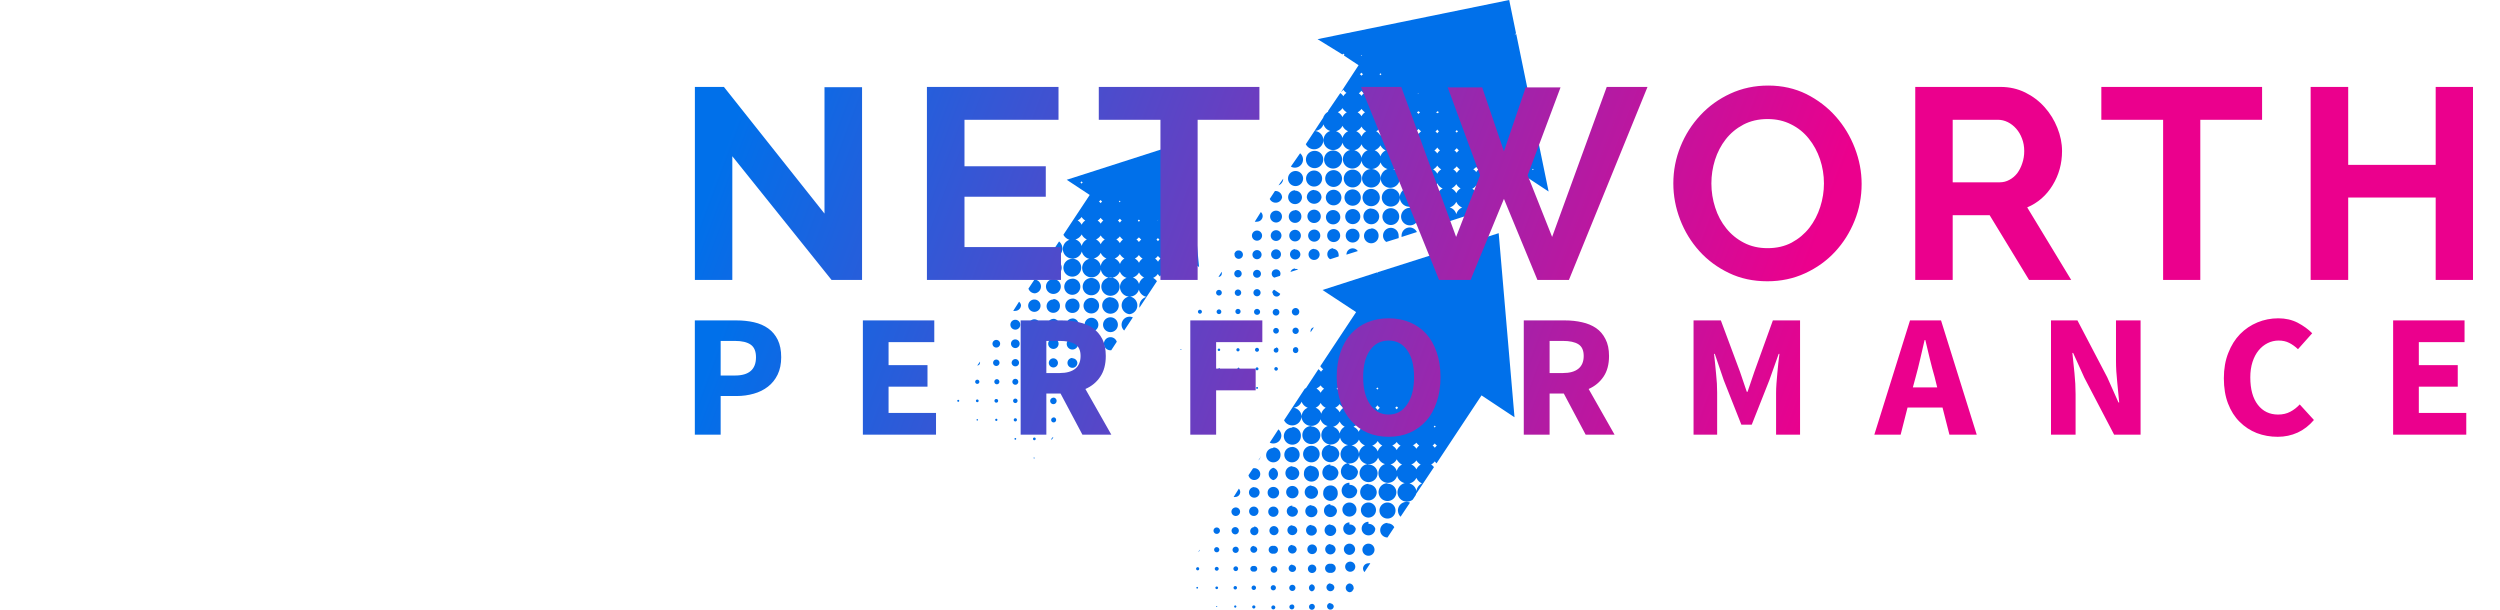
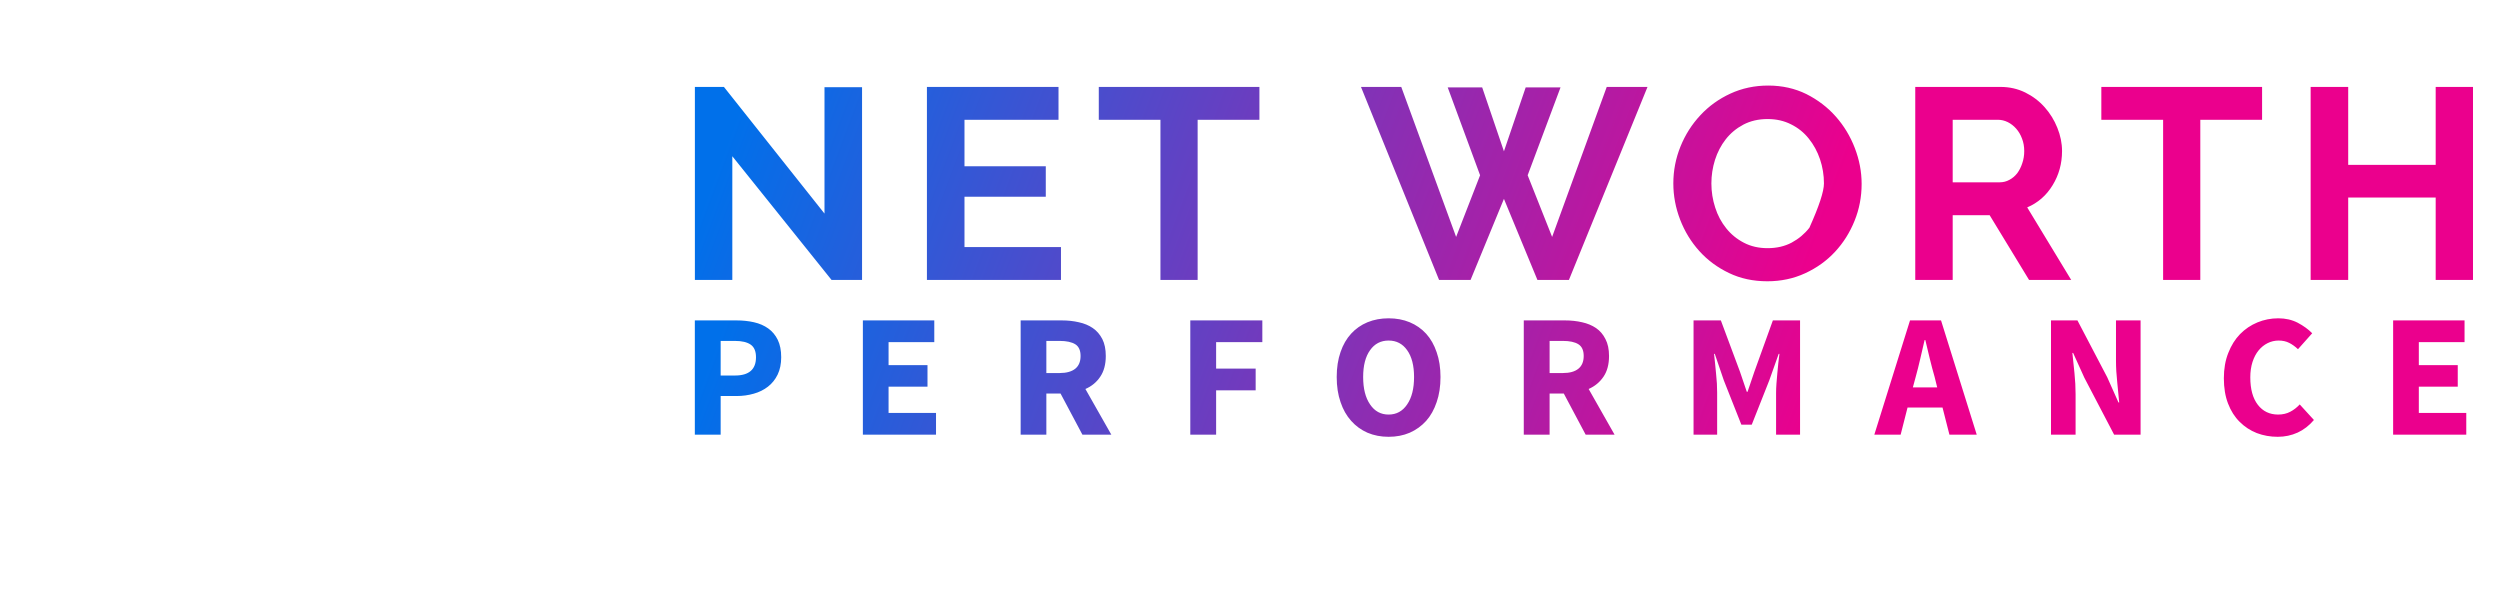
<svg xmlns="http://www.w3.org/2000/svg" data-v-1e121de1="" version="1.0" width="1230" height="300" viewBox="145 0 47.86 49.35">
  <defs>
    <linearGradient id="a" x1="0" y1="0" x2="80" y2="30" gradientUnits="userSpaceOnUse">
      <stop offset="0" stop-color="#0070ea" />
      <stop offset="1" stop-color="#eb008d" />
    </linearGradient>
  </defs>
  <g fill="url(#a)">
    <g transform="translate(68,0)">
      <svg viewBox="0 0 47.86 49.35">
        <title>资源 10</title>
        <g id="图层_2" data-name="图层 2">
          <g id="Layer_1" data-name="Layer 1" fill="#0070ea">
-             <path d="M8.38,23.2a.6.6,0,1,1-.6-.61A.6.6,0,0,1,8.38,23.2ZM7.78,21a.67.67,0,1,0,.67.67A.67.67,0,0,0,7.78,21Zm0,4.81a.48.48,0,0,0-.47.48.47.47,0,0,0,.94,0A.48.48,0,0,0,7.78,25.8ZM6.46,22.24a.63.63,0,0,0,.4-.58v0Zm1.32,2a.54.54,0,1,0,.53.54A.54.54,0,0,0,7.78,24.2ZM6.24,22.64h0l-.48.72a.56.56,0,0,0,.53.38.56.56,0,0,0,0-1.11Zm0,4.79a.4.4,0,0,0-.39.39.39.39,0,0,0,.39.38.38.38,0,0,0,.38-.38A.39.39,0,0,0,6.24,27.43Zm0,3.2a.27.27,0,1,0,.27.27A.27.27,0,0,0,6.24,30.63Zm0-1.6a.33.33,0,1,0,.33.33A.33.33,0,0,0,6.24,29Zm0-3.19a.44.44,0,1,0,.44.44A.44.44,0,0,0,6.24,25.84ZM7.78,27.4a.42.42,0,1,0,.42.42A.42.42,0,0,0,7.78,27.4Zm5.52-1.12a.63.63,0,0,0,.21.47l.7-1.06a.6.6,0,0,0-.27-.06A.65.65,0,0,0,13.3,26.28ZM8.24,19.54l-.81,1.22a.7.7,0,0,0,.35.09.73.73,0,0,0,.73-.73A.76.76,0,0,0,8.24,19.54Zm11.33,2.07-1.86-1.23-1.3,2a.91.91,0,0,1-.18-.21.85.85,0,0,1-.38.32.91.91,0,0,1,.31.27l-1.42,2.15a.61.61,0,0,1,0-.14.76.76,0,0,1,.58-.74.81.81,0,0,1-.62-.59.78.78,0,0,1-1.53-.21.79.79,0,0,1,.54-.74.84.84,0,0,1-.55-.52.82.82,0,0,1-.75.52.8.8,0,0,1-.79-.69.76.76,0,1,1-.93-.85.81.81,0,0,1-.61-.6.78.78,0,1,1-1-.94A.85.85,0,0,1,8.59,19l2.13-3.22L8.86,14.55l4.3-1.38h0l5.44-1.75Zm-9.42-6.84-.09-.09-.09.09.09.09Zm-.41,3.07a.86.86,0,0,1,.33.35.74.74,0,0,1,.29-.34,1,1,0,0,1-.3-.29A.79.79,0,0,1,9.74,17.84Zm.75,1.54a.88.88,0,0,1-.42-.41.84.84,0,0,1-.51.41.77.77,0,0,1,.51.53A.83.83,0,0,1,10.49,19.38Zm1.08-4.61,0,0,.05-.06,0,0Zm-.1,1.54a.8.8,0,0,1,.13.13l.12-.13-.12-.12Zm-.11,1.54a.85.85,0,0,1,.25.25.85.85,0,0,1,.21-.25,1.52,1.52,0,0,1-.22-.22A.85.85,0,0,1,11.36,17.85Zm-.13,1.53a.85.85,0,0,1,.38.39.9.9,0,0,1,.33-.39.87.87,0,0,1-.33-.33A.87.87,0,0,1,11.23,19.38Zm.85,1.54a.85.85,0,0,1-.47-.46.85.85,0,0,1-.57.46.76.76,0,0,1,.57.62A.8.8,0,0,1,12.08,20.92Zm1.07-6.18h0l0,0Zm-.07,1.57.06.06.07-.08-.06-.05A.23.23,0,0,1,13.08,16.31ZM13,17.85a.87.87,0,0,1,.16.17.83.83,0,0,1,.15-.17l-.15-.15A1.14,1.14,0,0,1,13,17.85Zm-.12,1.53a.89.89,0,0,1,.28.3.89.89,0,0,1,.25-.29,1.24,1.24,0,0,1-.25-.26A.83.83,0,0,1,12.86,19.38Zm.66,1.55a1,1,0,0,1-.38-.37.83.83,0,0,1-.42.36.82.82,0,0,1,.43.45A.81.81,0,0,1,13.52,20.93Zm1.16-4.64h0l0,0h0Zm-.09,1.56.09.1.09-.1-.09-.08Zm-.1,1.54a.73.73,0,0,1,.19.2,1.21,1.21,0,0,1,.19-.2l-.19-.18A1.09,1.09,0,0,1,14.49,19.39Zm-.13,1.54a.83.83,0,0,1,.33.34.74.74,0,0,1,.29-.34,1,1,0,0,1-.3-.29A.89.89,0,0,1,14.36,20.93Zm.75,1.53a.88.88,0,0,1-.42-.41.84.84,0,0,1-.5.41.78.78,0,0,1,.5.53A.83.83,0,0,1,15.11,22.46Zm2.66-4.64h0v0Zm-1.52-1.55Zm-.05,1.58,0,0,.05-.06s0,0,0,0S16.21,17.83,16.2,17.85Zm-.1,1.54a.74.74,0,0,1,.12.13l.12-.13-.12-.12Zm.35,1.54a1,1,0,0,1-.23-.22.8.8,0,0,1-.23.22,1,1,0,0,1,.24.25A.88.88,0,0,1,16.45,20.93Zm1.38-1.55,0-.05-.08.06.07.06Zm1.47,0h0l0,0h0Zm0,1.65.09-.1-.08-.08-.1.08ZM10.48,30.9a.37.37,0,0,0,.11.27l.42-.63-.15,0A.38.38,0,0,0,10.48,30.9ZM7.78,29a.37.37,0,1,0,.37.37A.38.38,0,0,0,7.78,29Zm0,1.6a.31.31,0,1,0,.31.31A.31.31,0,0,0,7.78,30.59Zm0,1.59a.26.26,0,1,0,.26.26A.26.26,0,0,0,7.78,32.18Zm0,1.6A.2.2,0,1,0,8,34,.2.2,0,0,0,7.78,33.78Zm-.15,1.74a.18.18,0,0,0,0,.09l.15-.23h0A.15.15,0,0,0,7.63,35.52Zm1.69-8.16a.46.46,0,1,0,.46.46A.47.47,0,0,0,9.32,27.36Zm0-1.59a.51.51,0,1,0,.51.51A.51.51,0,0,0,9.32,25.77Zm0,3.19a.4.4,0,1,0,.4.4A.4.4,0,0,0,9.32,29Zm0-6.41a.65.65,0,1,0,.64.65A.64.64,0,0,0,9.32,22.55Zm0-1.61a.72.72,0,1,0,.71.72A.71.71,0,0,0,9.32,20.94Zm0,3.22a.58.58,0,1,0,.58.58A.58.58,0,0,0,9.32,24.16ZM6.24,33.81a.17.17,0,1,0,.17.17A.18.18,0,0,0,6.24,33.81Zm0,1.6a.11.11,0,1,0,.11.11A.11.11,0,0,0,6.24,35.41Zm0,1.6a.06.06,0,0,0-.06.05.06.06,0,0,0,.06.06.06.06,0,0,0,0-.06A0,0,0,0,0,6.24,37Zm3.08-4.86a.29.29,0,1,0,.29.29A.29.29,0,0,0,9.32,32.15Zm0-1.6a.35.35,0,1,0,.35.35A.35.35,0,0,0,9.32,30.55ZM6.24,32.22a.22.22,0,1,0,.22.22A.22.22,0,0,0,6.24,32.22Zm6.16-6.54a.6.6,0,1,0,.6.6A.6.6,0,0,0,12.4,25.68Zm0-3.22a.74.74,0,1,0,.74.74A.74.74,0,0,0,12.4,22.46Zm0,4.83a.53.53,0,0,0-.53.53.53.53,0,0,0,.53.53h.06l.45-.69A.53.53,0,0,0,12.4,27.29ZM13.94,24a.72.72,0,0,0,0,1.43.72.72,0,0,0,0-1.43Zm-1.54.05a.67.67,0,0,0-.67.67.67.67,0,0,0,1.34,0A.67.67,0,0,0,12.4,24.07ZM10.86,22.5a.7.7,0,1,0,.69.7A.69.69,0,0,0,10.86,22.5Zm0,6.42a.44.44,0,0,0-.44.44.44.44,0,0,0,.88,0A.44.44,0,0,0,10.86,28.92ZM6.24,24.24a.5.5,0,1,0,0,1,.5.5,0,0,0,0-1Zm4.62,1.48a.55.55,0,0,0-.55.56.54.54,0,0,0,.55.55.55.55,0,0,0,.56-.55A.56.56,0,0,0,10.86,25.72Zm0-1.61a.63.63,0,1,0,.62.63A.63.63,0,0,0,10.86,24.11Zm0,3.22a.49.49,0,1,0,.49.49A.49.49,0,0,0,10.86,27.33ZM4.7,29.06a.31.31,0,0,0-.3.3.3.3,0,0,0,.3.29A.29.29,0,0,0,5,29.36.3.3,0,0,0,4.7,29.06Zm0,3.2a.18.18,0,1,0,0,.36.18.18,0,0,0,0-.36ZM3.16,33.89a.09.09,0,1,0,0,.18.09.09,0,0,0,0-.18ZM4.7,27.47a.34.34,0,0,0-.35.35.35.35,0,0,0,.35.35.35.35,0,0,0,.35-.35A.35.35,0,0,0,4.7,27.47Zm0-1.59a.4.4,0,1,0,.4.4A.4.4,0,0,0,4.7,25.88Zm0,4.78a.24.24,0,1,0,.24.24A.24.24,0,0,0,4.7,30.66Zm-.17-5.5a.47.47,0,0,0,.17,0,.47.47,0,0,0,.46-.46A.45.45,0,0,0,5,24.42Zm.17,8.69a.13.13,0,1,0,.13.13A.13.13,0,0,0,4.7,33.85Zm0,1.6a.07.07,0,1,0,.07.07A.07.07,0,0,0,4.7,35.45Zm0,1.61,0,0,0,0a0,0,0,0,0,0,0A0,0,0,0,0,4.72,37.06ZM3.16,27.51a.31.31,0,1,0,.31.31A.31.31,0,0,0,3.16,27.51ZM1.62,32.33a.11.11,0,1,0,.11.11A.11.11,0,0,0,1.62,32.33Zm0,1.59a.06.06,0,1,0,0,.12.06.06,0,0,0,0-.12Zm0-3.19a.17.17,0,0,0,0,.34.17.17,0,0,0,0-.34Zm0-1.15h0a.22.22,0,0,0,.22-.22.29.29,0,0,0,0-.09ZM.08,32.36a.08.08,0,0,0,0,.16.08.08,0,0,0,0-.16Zm0,1.6s0,0,0,0,0,0,0,0a0,0,0,0,0,0,0Zm3.08-1.67a.15.15,0,1,0,.15.15A.15.15,0,0,0,3.16,32.29Zm0-1.6A.21.21,0,0,0,3,30.9a.2.2,0,0,0,.21.2.2.2,0,0,0,.2-.2A.21.21,0,0,0,3.16,30.69Zm0-1.59a.26.26,0,0,0,0,.52.26.26,0,0,0,0-.52Zm0,6.38a0,0,0,0,0,0,.08,0,0,0,0,0,0-.08A0,0,0,0,0,3.16,35.48Z" />
-             <path d="M21.37,25.23a.18.18,0,0,1-.19.19.19.19,0,0,1-.19-.19.2.2,0,0,1,.19-.19A.19.19,0,0,1,21.37,25.23Zm-.19,1.4a.14.14,0,0,0-.14.14.15.15,0,0,0,.14.15.15.15,0,0,0,.15-.15A.15.15,0,0,0,21.18,26.63Zm0,1.58a.1.1,0,0,0-.1.1.1.1,0,0,0,.2,0A.1.1,0,0,0,21.18,28.21Zm0,3.18,0,0a0,0,0,0,0,0,0s0,0,0,0S21.16,31.38,21.16,31.39Zm1.56,0s0,0,0,0a.05.05,0,0,0,0,.05,0,0,0,0,0,.05-.05A0,0,0,0,0,22.72,31.35Zm0-1.59a.09.09,0,1,0,.09.09A.09.09,0,0,0,22.72,29.76Zm0,3.17h0ZM18.1,29.85h0Zm4.62-1.67a.13.13,0,0,0,0,.26.13.13,0,0,0,0-.26ZM47.86,15.5l-2.73-1.8L45,13.61l0,0-.41-.27L43.5,15h0a.92.92,0,0,1-.25.23l.08.05-1,1.49a1,1,0,0,1-.39-.38.89.89,0,0,1-.43.38.75.75,0,0,1,.43.46l-1.53.49v0l-1.22.4a.79.79,0,0,1-.3-.61.76.76,0,0,1,.56-.74.84.84,0,0,1-.57-.56.79.79,0,0,1-1.54-.15.75.75,0,0,1-.75.67.76.76,0,0,1-.77-.76.77.77,0,0,1,.6-.75.79.79,0,0,1-.62-.61.78.78,0,0,1-.75.59.77.77,0,0,1-.78-.77.79.79,0,0,1,.56-.75.83.83,0,0,1-.57-.54.79.79,0,0,1-.72.54.75.75,0,1,1-.06,0,.78.78,0,0,1-.76-.68.76.76,0,1,1-.92-.86.79.79,0,0,1-.62-.6.78.78,0,0,1-1.54-.19.8.8,0,0,1,.55-.75.81.81,0,0,1-.55-.54.8.8,0,0,1-.73.54.75.75,0,0,1,.72.75.75.75,0,0,1-1.42.32l1.41-2.15,0,0a.42.42,0,0,1,.06-.14l.06-.1a1,1,0,0,1,.29-.25L30,9l1-1.47a1,1,0,0,1,.25.26.72.72,0,0,1,.25-.27,1.07,1.07,0,0,1-.26-.26.66.66,0,0,1-.18.19l1.42-2.17-1.19-.79.05-.06a.76.76,0,0,1-.09-.09l-.08.07L29.16,3.17,44.67,0l.55,2.68a.83.83,0,0,1-.16.21.86.86,0,0,1,.18-.14ZM31.21,2.91s0,0,0,0l-.05,0s0,0,0,0ZM30.8,9.08a.92.92,0,0,1,.38.4.78.78,0,0,1,.35-.39.88.88,0,0,1-.35-.34A1,1,0,0,1,30.8,9.08Zm.84,1.54a.83.83,0,0,1-.46-.44.81.81,0,0,1-.53.44.79.79,0,0,1,.53.55A.82.82,0,0,1,31.64,10.62Zm1.08-7.71h0v0S32.72,2.9,32.72,2.91Zm-.06,1.55.06.06.05-.06a.12.12,0,0,1-.05,0ZM32.58,6a.8.8,0,0,1,.13.13L32.84,6a.34.34,0,0,1-.12-.12A.86.86,0,0,1,32.58,6ZM32.5,7.55a.88.88,0,0,1,.22.21.8.8,0,0,1,.2-.21,1.34,1.34,0,0,1-.21-.2A1.34,1.34,0,0,1,32.5,7.55Zm-.1,1.54a.89.89,0,0,1,.32.32A.79.79,0,0,1,33,9.09a1.07,1.07,0,0,1-.28-.28A.87.87,0,0,1,32.4,9.09Zm-.11,1.53a.84.84,0,0,1,.43.44.86.86,0,0,1,.38-.44.82.82,0,0,1-.38-.38A.88.88,0,0,1,32.29,10.62Zm.93,1.54a.81.81,0,0,1-.5-.49.81.81,0,0,1-.59.49.77.77,0,0,1,.59.63A.79.79,0,0,1,33.22,12.16Zm1-7.7h0l0,0h0ZM34.17,6l.08.09L34.33,6l-.08-.07A.27.27,0,0,1,34.17,6ZM34.1,7.55a1.14,1.14,0,0,1,.15.16l.15-.16s-.1-.09-.15-.15A.71.71,0,0,1,34.1,7.55ZM34,9.09a.85.85,0,0,1,.25.25.88.88,0,0,1,.22-.25,1,1,0,0,1-.23-.23A.88.88,0,0,1,34,9.09Zm-.1,1.53a.87.87,0,0,1,.35.36.9.9,0,0,1,.31-.36.77.77,0,0,1-.31-.31A.87.87,0,0,1,33.91,10.62Zm.77,1.55a.88.88,0,0,1-.42-.41.84.84,0,0,1-.47.4.83.83,0,0,1,.47.5A.82.82,0,0,1,34.68,12.17Zm1.13-7.73Zm0,1.56,0,0,0,0,0,0Zm-.08,1.55.11.11a.52.52,0,0,1,.1-.11l-.1-.1Zm-.08,1.54a.81.81,0,0,1,.18.19A.82.82,0,0,1,36,9.09a1,1,0,0,1-.17-.18A1.07,1.07,0,0,1,35.61,9.09Zm-.09,1.53a1,1,0,0,1,.28.29.84.84,0,0,1,.25-.28,1.24,1.24,0,0,1-.26-.25A.78.78,0,0,1,35.52,10.62Zm-.11,1.55a.82.82,0,0,1,.39.39.83.83,0,0,1,.35-.39.84.84,0,0,1-.35-.35A.94.94,0,0,1,35.41,12.17Zm.85,1.54a.86.86,0,0,1-.46-.46.81.81,0,0,1-.54.45.78.78,0,0,1,.54.56A.8.8,0,0,1,36.26,13.71ZM37.34,6h0l0,0Zm-.06,1.56,0,.06.06-.07,0,0ZM37.2,9.09l.13.13a.8.8,0,0,1,.13-.13A.8.8,0,0,1,37.33,9Zm-.08,1.54a1.1,1.1,0,0,1,.22.21.8.8,0,0,1,.2-.21,1.34,1.34,0,0,1-.21-.2A1,1,0,0,1,37.12,10.63ZM37,12.17a.89.89,0,0,1,.32.32.87.87,0,0,1,.28-.32,1.07,1.07,0,0,1-.28-.28A1,1,0,0,1,37,12.17Zm-.11,1.54a.82.82,0,0,1,.43.43.86.86,0,0,1,.38-.44.82.82,0,0,1-.38-.38A1,1,0,0,1,36.91,13.71Zm.94,1.54a.85.85,0,0,1-.51-.49.8.8,0,0,1-.59.48.77.77,0,0,1,.59.66A.8.8,0,0,1,37.85,15.25Zm1-7.71h0l0,0h0Zm-.07,1.55.09.08A.27.27,0,0,1,39,9.09L38.88,9Zm-.07,1.54a1.21,1.21,0,0,1,.16.16,1.07,1.07,0,0,1,.14-.16.67.67,0,0,1-.14-.15A.75.75,0,0,1,38.72,10.63Zm-.09,1.54a.85.85,0,0,1,.25.25.88.88,0,0,1,.22-.25,1,1,0,0,1-.22-.23A.92.92,0,0,1,38.63,12.17Zm-.1,1.53a.93.93,0,0,1,.35.36.83.83,0,0,1,.32-.35,1.05,1.05,0,0,1-.32-.31A.92.92,0,0,1,38.53,13.7Zm.77,1.55a.9.9,0,0,1-.42-.42.88.88,0,0,1-.47.42.76.76,0,0,1,.47.49A.85.85,0,0,1,39.3,15.25Zm1.13-7.73Zm0,1.57,0,0,0,0,0,0S40.4,9.07,40.39,9.09Zm-.08,1.54.11.11a.52.52,0,0,1,.1-.11.47.47,0,0,1-.1-.1A.52.52,0,0,1,40.31,10.63Zm-.08,1.54a1.14,1.14,0,0,1,.19.19,1,1,0,0,1,.17-.19,1,1,0,0,1-.17-.18A1.07,1.07,0,0,1,40.23,12.17Zm-.09,1.54a.93.93,0,0,1,.28.28,1,1,0,0,1,.25-.28.85.85,0,0,1-.25-.25A1.12,1.12,0,0,1,40.14,13.71ZM40,15.25a.82.82,0,0,1,.39.39.83.83,0,0,1,.35-.39.84.84,0,0,1-.35-.35A.94.94,0,0,1,40,15.25Zm.85,1.54a.86.86,0,0,1-.46-.46.86.86,0,0,1-.54.46.75.75,0,0,1,.54.55A.8.8,0,0,1,40.88,16.79ZM42,9.07h0l0,0Zm-.06,1.56.06.06,0-.07,0,0Zm-.08,1.54a.86.86,0,0,1,.14.13.74.74,0,0,1,.12-.13A.74.74,0,0,1,42,12Zm-.08,1.54a.77.77,0,0,1,.22.22.7.7,0,0,1,.2-.22.76.76,0,0,1-.2-.2A.83.83,0,0,1,41.74,13.71Zm.5,1.54A.93.93,0,0,1,42,15a.87.87,0,0,1-.32.28.82.82,0,0,1,.32.32A.87.87,0,0,1,42.24,15.25Zm1.25-4.63v0l0,0h0Zm-.07,1.55a.6.6,0,0,1,.08.08l.07-.08-.07-.07A.27.27,0,0,0,43.42,12.17Zm.23,1.54a.71.71,0,0,1-.15-.15.75.75,0,0,1-.16.15,1.21,1.21,0,0,1,.16.16A.75.75,0,0,1,43.65,13.71Zm1.4-3.11Zm0,1.55,0,0,0,0,0,0Zm1.5,0h0l0,0Zm0,1.62s0,0,.05-.06a.12.12,0,0,0-.05-.05l-.06.05ZM19.64,28.24a.08.08,0,0,0-.08.07.08.08,0,1,0,.16,0A.08.08,0,0,0,19.64,28.24Zm0,1.58a0,0,0,0,0,0,0s0,0,0,0a0,0,0,0,0,0,0S19.66,29.82,19.64,29.82Zm1.54,0a.06.06,0,1,0,.06.06A.06.06,0,0,0,21.18,29.79Zm-1.54-3.14a.12.12,0,0,0-.12.12.12.12,0,0,0,.24,0A.12.12,0,0,0,19.64,26.65Zm13.87-8.17a.58.58,0,0,0-.59.59.59.59,0,0,0,.59.59.6.6,0,0,0,.59-.59A.59.59,0,0,0,33.51,18.48ZM24.26,31.32a.07.07,0,0,0-.07.07.07.07,0,0,0,.07.08.07.07,0,0,0,.08-.08A.07.07,0,0,0,24.26,31.32ZM25.8,21.8a.35.35,0,0,0-.35.35.34.34,0,0,0,.21.32l.45-.14a.37.37,0,0,0,.05-.18A.35.35,0,0,0,25.8,21.8Zm0-3.17a.44.44,0,0,0-.43.44.43.43,0,0,0,.43.43.44.44,0,0,0,.44-.43A.44.44,0,0,0,25.8,18.63Zm0-1.58a.48.48,0,0,0-.48.48.49.49,0,0,0,.48.48.48.48,0,0,0,.48-.48A.47.47,0,0,0,25.8,17.05Zm-1.54,3.19a.37.37,0,0,0,0,.74.37.37,0,0,0,0-.74Zm0,12.66a0,0,0,0,0,0,0s0,0,0,0a0,0,0,0,0,0,0S24.28,32.9,24.26,32.9Zm0-4.75a.16.16,0,0,0,0,.32.16.16,0,0,0,0-.32Zm0,1.58a.13.13,0,0,0-.12.12.12.12,0,0,0,.12.12.12.12,0,0,0,.12-.12A.12.12,0,0,0,24.26,29.73Zm3.08-8a.4.4,0,0,0-.37.28l.62-.2A.41.41,0,0,0,27.34,21.77Zm3.08-1.64a.48.48,0,0,0-.47.48.46.46,0,0,0,.23.41l.68-.22a.38.38,0,0,0,0-.19A.48.48,0,0,0,30.42,20.13ZM27.34,18.6a.47.47,0,1,0,.47.47A.47.47,0,0,0,27.34,18.6Zm0-1.58a.51.51,0,1,0,.51.51A.51.51,0,0,0,27.34,17Zm3.08-4.84a.73.73,0,1,0,.73.73A.73.73,0,0,0,30.42,12.18Zm-4.62,8a.4.4,0,0,0,0,.8.4.4,0,0,0,0-.8Zm-1.54,6.36a.2.2,0,1,0,.2.2A.2.2,0,0,0,24.26,26.57Zm3.08-6.38a.42.42,0,1,0,.43.42A.42.42,0,0,0,27.34,20.19Zm0-4.76a.56.56,0,1,0,.56.56A.56.56,0,0,0,27.34,15.43Zm.41-3L27,13.48a.62.62,0,0,0,.32.09.66.66,0,0,0,.41-1.18Zm-5,14.21a.18.18,0,0,0-.17.17.17.17,0,0,0,.17.17.16.16,0,0,0,.17-.17A.17.17,0,0,0,22.72,26.6ZM25.8,15.46h-.09l-.42.64a.53.53,0,0,0,1-.12A.53.53,0,0,0,25.8,15.46Zm-1.72,2.48a.39.39,0,0,0,.18,0,.46.46,0,0,0,.46-.45.45.45,0,0,0-.15-.33Zm-2.94,4.47h0a.27.27,0,0,0,.27-.27A.24.24,0,0,0,21.4,22Zm3.12-3.75a.41.41,0,1,0,0,.82.41.41,0,1,0,0-.82ZM18.1,28.27a0,0,0,0,0-.05,0,.05.05,0,1,0,.1,0A0,0,0,0,0,18.1,28.27Zm1.54-3.2a.16.16,0,1,0,.16.16A.16.16,0,0,0,19.64,25.07Zm1.54-1.61a.23.23,0,1,0,.23.23A.23.23,0,0,0,21.18,23.46ZM24.26,25a.24.24,0,0,0-.24.24.24.24,0,0,0,.24.24.24.24,0,0,0,.25-.24A.25.25,0,0,0,24.26,25Zm0-3.16a.32.32,0,1,0,0,.64.32.32,0,1,0,0-.64Zm4.34,4.94a.36.36,0,0,0,0,.11l.26-.39A.28.28,0,0,0,28.6,26.77ZM24.26,23.4a.29.29,0,0,0,0,.58.29.29,0,1,0,0-.58Zm2.12-8.94L26,15A.58.58,0,0,0,26.38,14.46Zm1-.62a.61.61,0,1,0,0,1.22.61.61,0,1,0,0-1.22Zm3.08,4.7a.52.52,0,0,0-.52.53.52.52,0,0,0,.52.52.52.52,0,0,0,.53-.52A.53.53,0,0,0,30.42,18.54Zm-1.54-6.33a.7.7,0,1,0,.7.7A.69.69,0,0,0,28.88,12.21Zm-6.16,8.06a.32.32,0,0,0-.23.09l-.09.13a.5.5,0,0,0,0,.12.34.34,0,1,0,.34-.34Zm4.62,6.25a.25.25,0,0,0-.25.25.26.26,0,0,0,.25.26.26.26,0,0,0,.26-.26A.26.26,0,0,0,27.34,26.52Zm0-1.59a.31.31,0,0,0-.3.3.3.3,0,0,0,.3.3.29.29,0,0,0,.3-.3A.3.3,0,0,0,27.34,24.93Zm0,3.17a.21.21,0,0,0-.21.21.22.22,0,1,0,.43,0A.21.21,0,0,0,27.34,28.1ZM25.8,25a.27.27,0,1,0,.27.27A.27.27,0,0,0,25.8,25Zm0,3.16a.2.2,0,0,0-.19.19.19.19,0,0,0,.19.19.18.18,0,0,0,.19-.19A.19.19,0,0,0,25.8,28.12ZM30.42,17a.58.58,0,1,0,.58.58A.58.58,0,0,0,30.42,17ZM25.8,26.54a.23.23,0,0,0,0,.46.23.23,0,0,0,0-.46Zm0,3.17a.14.14,0,0,0-.14.14.15.15,0,0,0,.14.15.15.15,0,0,0,.15-.15A.15.15,0,0,0,25.8,29.71Zm7.71-14.42a.7.7,0,1,0,.69.7A.7.7,0,0,0,33.51,15.29ZM22.72,21.85a.3.3,0,0,0,0,.6.3.3,0,0,0,0-.6Zm6.16-3.27a.49.49,0,1,0,.5.49A.49.49,0,0,0,28.88,18.58Zm-6.16,4.85a.26.26,0,0,0,0,.52.26.26,0,1,0,0-.52Zm6.16-9.63a.65.65,0,1,0,.65.65A.65.65,0,0,0,28.88,13.8ZM22.72,25a.21.21,0,1,0,0,.42.21.21,0,1,0,0-.42Zm6.16-9.63a.6.6,0,0,0-.59.6.6.6,0,0,0,1.19,0A.6.6,0,0,0,28.88,15.39Zm0,1.6a.54.54,0,0,0,0,1.08.54.54,0,1,0,0-1.08Zm0,3.17a.45.45,0,1,0,.45.45A.45.45,0,0,0,28.88,20.16Zm4.63-3.27a.64.64,0,1,0,.64.64A.64.64,0,0,0,33.51,16.89ZM32,13.73a.72.72,0,1,0,.72.72A.71.71,0,0,0,32,13.73Zm0,4.78a.56.56,0,1,0,.56.56A.56.56,0,0,0,32,18.51Zm0-3.18a.66.66,0,0,0,0,1.32.66.66,0,1,0,0-1.32Zm0,1.59a.61.61,0,1,0,.62.61A.61.61,0,0,0,32,16.92Zm-1.54-1.56a.63.63,0,1,0,.63.63A.63.63,0,0,0,30.42,15.36Zm0-1.59a.68.68,0,0,0,0,1.36.68.68,0,1,0,0-1.36ZM32,20.1a.5.5,0,0,0-.5.51h0l.92-.29A.51.51,0,0,0,32,20.1Zm3.09-1.66a.63.63,0,0,0-.63.63.62.62,0,0,0,.26.51l1-.31a.64.64,0,0,0,0-.2A.63.63,0,0,0,35.05,18.44Zm0-3.18a.73.73,0,0,0-.73.73.73.73,0,1,0,.73-.73Zm3.08,1.53a.74.74,0,1,0,0,1.48.74.74,0,0,0,0-1.48Zm-.55,1.86.75-.24a.64.64,0,0,0-.2,0A.69.69,0,0,0,37.58,18.65Zm-2.53-1.8a.68.68,0,0,0,0,1.36.68.68,0,0,0,0-1.36Zm-9.56,6.84a.31.31,0,0,0,.31.31.3.3,0,0,0,.3-.22l-.49-.33A.31.31,0,0,0,25.49,23.69Zm11.1-6.87a.71.71,0,1,0,.71.71A.71.71,0,0,0,36.59,16.82Zm0,1.59a.66.66,0,0,0-.67.66.43.43,0,0,0,0,.11l1.24-.4A.66.66,0,0,0,36.59,18.41Z" />
-             <path d="M26,41.41a.42.42,0,0,1-.42.42.41.41,0,0,1-.41-.42.41.41,0,0,1,.41-.41A.41.41,0,0,1,26,41.41Zm-.42,1.17A.37.37,0,1,0,26,43,.38.38,0,0,0,25.58,42.58Zm0-3.17a.45.45,0,0,0-.46.46.46.46,0,0,0,.46.47.47.47,0,0,0,.47-.47A.46.46,0,0,0,25.58,39.41Zm0,4.77a.32.32,0,1,0,0,.63.32.32,0,1,0,0-.63Zm0,3.18a.21.21,0,0,0-.21.21.21.21,0,1,0,.42,0A.21.21,0,0,0,25.58,47.36Zm-.29-11.54a.54.54,0,0,0,.29.07.64.64,0,0,0,.65-.64.67.67,0,0,0-.24-.5Zm.29,10a.27.27,0,0,0,0,.53.27.27,0,1,0,0-.53Zm1.54-11.21a.69.69,0,1,0,.69.69A.69.69,0,0,0,27.12,34.56Zm-2.56,2.36-.2.3A.55.55,0,0,0,24.56,36.92Zm-.52.93h-.1l-.37.56a.48.48,0,1,0,.47-.57Zm1.54-1.64a.58.58,0,1,0,.58.58A.58.58,0,0,0,25.58,36.21Zm0,1.6a.52.52,0,0,0,0,1,.52.52,0,0,0,0-1ZM24,49a.12.12,0,0,0-.13.12.13.13,0,1,0,.26,0A.12.12,0,0,0,24,49Zm3.08-.07a.19.19,0,0,0-.2.19.2.2,0,0,0,.4,0A.19.19,0,0,0,27.12,48.92Zm0-12.75a.62.62,0,1,0,.63.62A.62.62,0,0,0,27.12,36.17ZM32.84,46a.43.43,0,0,0,.12.3l.47-.71a.33.33,0,0,0-.15,0A.44.44,0,0,0,32.84,46ZM24,47.39a.18.18,0,1,0,.18.18A.18.18,0,0,0,24,47.39Zm21.1-13.62L42.43,32,38.79,37.5a1.07,1.07,0,0,1-.14-.16,1.08,1.08,0,0,1-.3.26.67.67,0,0,1,.23.21L37.12,40a.09.09,0,0,0,0-.05.3.3,0,0,1,0,.1l-.25.38a.74.74,0,0,1-.48.17.76.76,0,0,1-.76-.76.77.77,0,0,1,.59-.74.82.82,0,0,1-.62-.6.78.78,0,0,1-.75.58.78.78,0,0,1-.23-1.52.83.83,0,0,1-.56-.53.79.79,0,0,1-1.54-.22.75.75,0,1,1-.88-.79.8.8,0,0,1-.66-.61.77.77,0,1,1-1-.93.82.82,0,0,1-.58-.55.78.78,0,0,1-.75.54.79.79,0,0,1-.79-.78.75.75,0,0,1-.75.74.73.73,0,0,1-.66-.42l1.67-2.54.11-.07,0,0,1-1.52a1,1,0,0,1,.21.21.86.86,0,0,1,.18-.2,1.14,1.14,0,0,1-.24-.25l2.9-4.38-2.72-1.79,4.41-1.42.11.09-.08-.1,4.65-1.48.06,0s0,0,0-.05l5.11-1.64ZM28.37,33a.83.83,0,0,1-.5-.49.79.79,0,0,1-.66.49.75.75,0,0,1,.66.73A.79.79,0,0,1,28.37,33Zm.72-1.54a.92.92,0,0,1,.32.33,1,1,0,0,1,.28-.33.9.9,0,0,1-.28-.27A1,1,0,0,1,29.09,31.43ZM29.82,33a.86.86,0,0,1-.41-.39A.84.84,0,0,1,29,33a.75.75,0,0,1,.46.49A.86.86,0,0,1,29.82,33Zm1.09-4.61,0,0,.05-.05,0,0Zm-.09,1.54a.74.74,0,0,1,.12.13.8.8,0,0,1,.13-.13.68.68,0,0,1-.12-.12Zm-.11,1.53a.91.91,0,0,1,.24.24.77.77,0,0,1,.21-.23,1.52,1.52,0,0,1-.22-.22A.66.66,0,0,1,30.71,31.43ZM30.59,33a.92.92,0,0,1,.36.37.93.93,0,0,1,.31-.37,1,1,0,0,1-.31-.3A1,1,0,0,1,30.59,33Zm.8,1.55a.9.9,0,0,1-.44-.44.84.84,0,0,1-.53.43.79.79,0,0,1,.53.55A.8.8,0,0,1,31.39,34.52Zm1.1-6.18h0l0,0Zm-.07,1.56.07.06.06-.07-.06-.06Zm-.09,1.54a.81.81,0,0,1,.16.16,1.07,1.07,0,0,1,.14-.16l-.14-.15ZM32.22,33a.9.9,0,0,1,.27.28.78.78,0,0,1,.24-.27.91.91,0,0,1-.24-.24A1.18,1.18,0,0,1,32.22,33Zm-.13,1.55a.78.78,0,0,1,.4.4.86.86,0,0,1,.35-.4,1,1,0,0,1-.35-.35A1,1,0,0,1,32.09,34.52ZM33,36.05a.87.87,0,0,1-.49-.47.82.82,0,0,1-.61.47.75.75,0,0,1,.61.69A.81.81,0,0,1,33,36.05Zm1-6.16h0l0,0h0Zm-.09,1.55.1.09a.34.34,0,0,1,.08-.09.6.6,0,0,1-.08-.08ZM33.84,33a.86.86,0,0,1,.19.19A1.54,1.54,0,0,1,34.2,33,1,1,0,0,1,34,32.8,1.07,1.07,0,0,1,33.84,33Zm-.12,1.54a.77.77,0,0,1,.31.31,1,1,0,0,1,.27-.31,1,1,0,0,1-.27-.27A1,1,0,0,1,33.72,34.52Zm.7,1.53a.89.89,0,0,1-.39-.38.89.89,0,0,1-.45.38.8.8,0,0,1,.45.47A.87.87,0,0,1,34.42,36.05Zm1.17-6.19Zm-.05,1.58,0,0,0-.06,0,0ZM35.44,33l.13.13a.69.69,0,0,1,.11-.13l-.11-.11A.69.69,0,0,1,35.44,33Zm-.1,1.53a1,1,0,0,1,.23.23.83.83,0,0,1,.2-.22,1.34,1.34,0,0,1-.2-.21A.87.87,0,0,1,35.34,34.51Zm-.12,1.54a.87.87,0,0,1,.35.36.83.83,0,0,1,.31-.36.81.81,0,0,1-.31-.3A.92.92,0,0,1,35.22,36.05ZM36,37.6a.9.9,0,0,1-.43-.43.79.79,0,0,1-.51.42.79.79,0,0,1,.51.54A.8.8,0,0,1,36,37.6Zm1.11-6.19h0a0,0,0,0,1,0,0ZM37.05,33l.06.06.06-.07-.05,0ZM37,34.52a1.14,1.14,0,0,1,.16.15,1,1,0,0,1,.14-.15l-.14-.14A1.07,1.07,0,0,1,37,34.52Zm-.1,1.53a.84.84,0,0,1,.26.27,1,1,0,0,1,.23-.26,1,1,0,0,1-.23-.23A.92.92,0,0,1,36.85,36.05Zm-.13,1.55a.82.82,0,0,1,.39.39.83.83,0,0,1,.35-.39.88.88,0,0,1-.35-.34A.86.86,0,0,1,36.72,37.6Zm.87,1.53a.84.84,0,0,1-.48-.46.83.83,0,0,1-.57.46.75.75,0,0,1,.57.63A.81.81,0,0,1,37.59,39.13Zm1-6.16h0l0,0Zm-.08,1.55a.38.38,0,0,1,.09.09.31.31,0,0,1,.07-.09.46.46,0,0,0-.07-.07Zm.26,1.54a.69.69,0,0,1-.17-.17,1.45,1.45,0,0,1-.18.17.77.77,0,0,1,.18.18A1.45,1.45,0,0,1,38.82,36.06Zm1.41-1.57h0a.1.1,0,0,0,0,0l0,0ZM27.12,47.33a.25.25,0,1,0,.25.24A.25.25,0,0,0,27.12,47.33Zm0-8a.5.5,0,1,0,0,1,.5.5,0,0,0,0-1Zm0,1.59a.45.45,0,1,0,.45.45A.45.45,0,0,0,27.12,41Zm0-3.19a.56.56,0,1,0,.56.56A.56.56,0,0,0,27.12,37.77Zm0,6.37a.35.35,0,0,0-.35.35.35.35,0,0,0,.7,0A.35.35,0,0,0,27.12,44.14Zm0,1.59a.31.31,0,0,0-.3.3.3.3,0,0,0,.3.3.29.29,0,0,0,.3-.3A.3.3,0,0,0,27.12,45.73Zm0-3.18a.4.4,0,1,0,.4.4A.4.4,0,0,0,27.12,42.55Zm3.08,1.52a.42.42,0,1,0,.42.42A.42.42,0,0,0,30.2,44.07Zm0-1.59a.47.47,0,1,0,.47.47A.47.47,0,0,0,30.2,42.48Zm0,3.19a.37.37,0,1,0,0,.73.37.37,0,1,0,0-.73Zm0,3.17a.27.27,0,1,0,.27.27A.27.27,0,0,0,30.2,48.84Zm0-8a.52.52,0,0,0-.52.52.52.52,0,0,0,.52.53.53.53,0,0,0,.53-.53A.52.52,0,0,0,30.2,40.89Zm0-4.81a.71.71,0,1,0,.72.71A.71.71,0,0,0,30.2,36.08Zm0,1.6a.65.65,0,1,0,.65.65A.65.65,0,0,0,30.2,37.68ZM31.74,44a.45.45,0,0,0-.45.45.46.46,0,0,0,.45.46.47.47,0,0,0,.46-.46A.46.46,0,0,0,31.74,44ZM30.2,39.29a.58.58,0,0,0-.58.58.59.59,0,1,0,1.17,0A.58.58,0,0,0,30.2,39.29Zm-1.54,0a.54.54,0,1,0,.54.54A.54.54,0,0,0,28.66,39.33Zm0,1.59a.49.49,0,1,0,.49.49A.49.49,0,0,0,28.66,40.92Zm0,1.6a.43.43,0,0,0-.43.43.44.44,0,0,0,.43.44A.44.44,0,0,0,29.1,43,.44.44,0,0,0,28.66,42.52Zm0-6.4a.67.67,0,0,0,0,1.34.67.67,0,0,0,0-1.34Zm0,1.6a.61.61,0,0,0-.6.61.61.61,0,1,0,1.21,0A.61.61,0,0,0,28.66,37.72Zm0-3.2a.73.73,0,1,0,.73.73A.73.73,0,0,0,28.66,34.52Zm0,9.59a.39.39,0,0,0,0,.77.39.39,0,1,0,0-.77Zm1.54,3.14a.33.33,0,0,0-.32.32.32.32,0,0,0,.32.32.32.32,0,0,0,.32-.32A.32.32,0,0,0,30.2,47.25Zm3.08-9.65a.73.73,0,1,0,.74.73A.73.73,0,0,0,33.28,37.6Zm0,1.6a.67.67,0,1,0,.67.67A.67.67,0,0,0,33.28,39.2Zm1.54-.05a.72.72,0,1,0,.72.72A.71.71,0,0,0,34.82,39.15Zm0,3.21a.59.59,0,0,0,0,1.18l.55-.83A.59.59,0,0,0,34.82,42.36Zm.85-1a.68.68,0,0,0,.21.5l.76-1.14a.67.67,0,0,0-.28-.06A.7.7,0,0,0,35.67,41.41Zm-.85-.65a.65.65,0,0,0,0,1.3.65.65,0,1,0,0-1.3Zm-1.54,0a.61.61,0,0,0,0,1.22.61.61,0,1,0,0-1.22Zm-1.54,0a.57.57,0,1,0,0,1.14.57.57,0,1,0,0-1.14Zm0-1.6a.63.63,0,1,0,.63.63A.63.63,0,0,0,31.74,39.24Zm0,6.39a.41.41,0,0,0,0,.81.41.41,0,1,0,0-.81Zm0-3.18a.5.5,0,0,0-.5.5.5.5,0,0,0,.5.51.51.51,0,0,0,.51-.51A.5.5,0,0,0,31.74,42.45Zm1.54-.05a.55.55,0,0,0-.55.55.55.55,0,0,0,.55.55.54.54,0,0,0,.55-.55A.55.55,0,0,0,33.28,42.4Zm-1.54-4.76a.69.69,0,1,0,.69.69A.69.69,0,0,0,31.74,37.64ZM33.28,44a.49.49,0,1,0,.49.49A.49.49,0,0,0,33.28,44Zm-1.54,3.22a.36.36,0,0,0,0,.71.32.32,0,0,0,.23-.09l.11-.17a.3.3,0,0,0,0-.1A.36.36,0,0,0,31.74,47.22ZM28.66,45.7a.34.34,0,0,0,0,.67.34.34,0,1,0,0-.67ZM22.5,47.43a.14.14,0,0,0-.14.14.14.14,0,0,0,.28,0A.14.14,0,0,0,22.5,47.43ZM21,45.88a.16.16,0,0,0-.16.15.16.16,0,0,0,.32,0A.16.16,0,0,0,21,45.88Zm1.54-4.81a.35.35,0,0,0-.35.34.35.35,0,0,0,.7,0A.35.35,0,0,0,22.5,41.07Zm0,4.77a.19.19,0,0,0-.19.19.19.19,0,1,0,.38,0A.19.19,0,0,0,22.5,45.84Zm0-1.59a.25.25,0,1,0,.24.24A.24.24,0,0,0,22.5,44.25ZM21,47.47a.1.1,0,0,0-.11.1.11.11,0,0,0,.22,0A.1.1,0,0,0,21,47.47ZM24,45.81a.23.23,0,1,0,0,.45.23.23,0,1,0,0-.45ZM22.5,42.66a.3.3,0,0,0-.3.29.31.31,0,0,0,.3.3.3.3,0,0,0,.29-.3A.29.29,0,0,0,22.5,42.66Zm1.54,0a.33.33,0,1,0,.33.33A.33.33,0,0,0,24,42.62ZM24,41a.38.38,0,1,0,.38.38A.38.38,0,0,0,24,41Zm0,3.18a.29.29,0,0,0-.28.28.28.28,0,1,0,.56,0A.29.29,0,0,0,24,44.21ZM22.5,49a.09.09,0,1,0,.09.09A.09.09,0,0,0,22.5,49Zm-.13-8.78a.28.28,0,0,0,.13,0,.4.4,0,0,0,.4-.4.39.39,0,0,0-.11-.27Zm1.67-.8a.43.43,0,1,0,.43.43A.43.43,0,0,0,24,39.44ZM21,49.06a.06.06,0,0,0-.06,0,.06.06,0,0,0,.06.06.06.06,0,0,0,.05-.06A0,0,0,0,0,21,49.06Zm7.7-.18a.23.23,0,0,0-.23.23.23.23,0,0,0,.23.24.24.24,0,0,0,.24-.24A.23.23,0,0,0,28.66,48.88Zm0-1.59a.29.29,0,0,0,0,.57.29.29,0,0,0,0-.57Zm-10.78.25s0,0,0,0a0,0,0,0,0,0,0s0,0,0,0A0,0,0,0,0,17.88,47.54Zm1.58-2.88a.18.18,0,0,0,.13-.17,0,0,0,0,0,0,0ZM25.58,49a.16.16,0,0,0-.16.16.16.16,0,1,0,.32,0A.16.16,0,0,0,25.58,49ZM21,42.69a.26.26,0,0,0-.26.26.26.26,0,0,0,.52,0A.26.26,0,0,0,21,42.69ZM19.42,47.5a.07.07,0,0,0-.07.07.07.07,0,1,0,.14,0A.07.07,0,0,0,19.42,47.5Zm0,1.59,0,0,0,0,0,0ZM21,44.28a.21.21,0,0,0-.21.21.21.21,0,0,0,.21.21.21.21,0,0,0,.21-.21A.22.22,0,0,0,21,44.28Zm-1.54,1.63a.12.12,0,0,0-.13.12.13.13,0,0,0,.13.13.12.12,0,0,0,.12-.13A.12.12,0,0,0,19.42,45.91Z" />
-           </g>
+             </g>
        </g>
      </svg>
    </g>
    <g transform="translate(124,6.925)">
      <g>
        <g>
-           <path d="M12.69 0L4.66-10.01L4.66 0L1.63 0L1.63-15.62L3.98-15.62L12.12-5.37L12.12-15.60L15.16-15.60L15.16 0L12.69 0ZM23.45-2.66L31.26-2.66L31.26 0L20.41 0L20.41-15.62L31.06-15.62L31.06-12.96L23.45-12.96L23.45-9.20L30.03-9.20L30.03-6.73L23.45-6.73L23.45-2.66ZM47.32-15.62L47.32-12.96L42.32-12.96L42.32 0L39.31 0L39.31-12.96L34.32-12.96L34.32-15.62L47.32-15.62ZM65.18-8.47L62.56-15.58L65.35-15.58L67.11-10.41L68.87-15.58L71.69-15.58L69.03-8.47L71.01-3.48L75.43-15.62L78.73-15.62L72.37 0L69.82 0L67.11-6.56L64.41 0L61.86 0L55.54-15.62L58.80-15.62L63.24-3.48L65.18-8.47ZM88.43 0.11L88.43 0.11Q86.71 0.11 85.32-0.56Q83.92-1.23 82.92-2.34Q81.92-3.45 81.37-4.88Q80.82-6.31 80.82-7.81L80.82-7.81Q80.82-9.37 81.40-10.80Q81.98-12.23 83.01-13.33Q84.03-14.43 85.44-15.08Q86.85-15.73 88.50-15.73L88.50-15.73Q90.19-15.73 91.59-15.04Q92.98-14.34 93.97-13.22Q94.96-12.10 95.51-10.67Q96.06-9.24 96.06-7.77L96.06-7.77Q96.06-6.20 95.49-4.79Q94.92-3.37 93.91-2.28Q92.90-1.19 91.49-0.54Q90.08 0.11 88.43 0.11ZM83.90-7.81L83.90-7.81Q83.90-6.80 84.21-5.85Q84.51-4.91 85.10-4.18Q85.68-3.45 86.53-3.01Q87.37-2.57 88.45-2.57L88.45-2.57Q89.55-2.57 90.40-3.02Q91.25-3.48 91.83-4.22Q92.41-4.97 92.71-5.91Q93.01-6.84 93.01-7.81L93.01-7.81Q93.01-8.82 92.69-9.77Q92.37-10.71 91.78-11.44Q91.20-12.17 90.35-12.59Q89.51-13.02 88.45-13.02L88.45-13.02Q87.35-13.02 86.49-12.57Q85.64-12.12 85.06-11.38Q84.49-10.65 84.19-9.71Q83.90-8.78 83.90-7.81ZM103.43 0L100.40 0L100.40-15.62L107.30-15.62Q108.38-15.62 109.30-15.17Q110.21-14.72 110.87-13.98Q111.53-13.24 111.90-12.31Q112.28-11.37 112.28-10.43L112.28-10.43Q112.28-8.91 111.52-7.67Q110.76-6.42 109.46-5.87L109.46-5.87L113.02 0L109.61 0L106.42-5.24L103.43-5.24L103.43 0ZM103.43-12.96L103.43-7.90L107.24-7.90Q107.66-7.90 108.02-8.10Q108.38-8.29 108.65-8.63Q108.91-8.98 109.06-9.44Q109.22-9.90 109.22-10.43L109.22-10.43Q109.22-10.98 109.04-11.44Q108.87-11.90 108.57-12.24Q108.27-12.58 107.89-12.77Q107.50-12.96 107.11-12.96L107.11-12.96L103.43-12.96ZM128.47-15.62L128.47-12.96L123.47-12.96L123.47 0L120.46 0L120.46-12.96L115.46-12.96L115.46-15.62L128.47-15.62ZM142.52-15.62L145.54-15.62L145.54 0L142.52 0L142.52-6.67L135.44-6.67L135.44 0L132.40 0L132.40-15.62L135.44-15.62L135.44-9.31L142.52-9.31L142.52-15.62Z" transform="translate(-1.628, 15.73)" />
+           <path d="M12.69 0L4.66-10.01L4.66 0L1.63 0L1.63-15.62L3.98-15.62L12.12-5.37L12.12-15.60L15.16-15.60L15.16 0L12.69 0ZM23.45-2.66L31.26-2.66L31.26 0L20.41 0L20.41-15.62L31.06-15.62L31.06-12.96L23.45-12.96L23.45-9.20L30.03-9.20L30.03-6.73L23.45-6.73L23.45-2.66ZM47.32-15.62L47.32-12.96L42.32-12.96L42.32 0L39.31 0L39.31-12.96L34.32-12.96L34.32-15.62L47.32-15.62ZM65.18-8.47L62.56-15.58L65.35-15.58L67.11-10.41L68.87-15.58L71.69-15.58L69.03-8.47L71.01-3.48L75.43-15.62L78.73-15.62L72.37 0L69.82 0L67.11-6.56L64.41 0L61.86 0L55.54-15.62L58.80-15.62L63.24-3.48L65.18-8.47ZM88.43 0.11L88.43 0.11Q86.71 0.11 85.32-0.56Q83.92-1.23 82.92-2.34Q81.92-3.45 81.37-4.88Q80.82-6.31 80.82-7.81L80.82-7.81Q80.82-9.37 81.40-10.80Q81.98-12.23 83.01-13.33Q84.03-14.43 85.44-15.08Q86.85-15.73 88.50-15.73L88.50-15.73Q90.19-15.73 91.59-15.04Q92.98-14.34 93.97-13.22Q94.96-12.10 95.51-10.67Q96.06-9.24 96.06-7.77L96.06-7.77Q96.06-6.20 95.49-4.79Q94.92-3.37 93.91-2.28Q92.90-1.19 91.49-0.54Q90.08 0.11 88.43 0.11ZM83.90-7.81L83.90-7.81Q83.90-6.80 84.21-5.85Q84.51-4.91 85.10-4.18Q85.68-3.45 86.53-3.01Q87.37-2.57 88.45-2.57L88.45-2.57Q89.55-2.57 90.40-3.02Q91.25-3.48 91.83-4.22Q93.01-6.84 93.01-7.81L93.01-7.81Q93.01-8.82 92.69-9.77Q92.37-10.71 91.78-11.44Q91.20-12.17 90.35-12.59Q89.51-13.02 88.45-13.02L88.45-13.02Q87.35-13.02 86.49-12.57Q85.64-12.12 85.06-11.38Q84.49-10.65 84.19-9.71Q83.90-8.78 83.90-7.81ZM103.43 0L100.40 0L100.40-15.62L107.30-15.62Q108.38-15.62 109.30-15.17Q110.21-14.72 110.87-13.98Q111.53-13.24 111.90-12.31Q112.28-11.37 112.28-10.43L112.28-10.43Q112.28-8.91 111.52-7.67Q110.76-6.42 109.46-5.87L109.46-5.87L113.02 0L109.61 0L106.42-5.24L103.43-5.24L103.43 0ZM103.43-12.96L103.43-7.90L107.24-7.90Q107.66-7.90 108.02-8.10Q108.38-8.29 108.65-8.63Q108.91-8.98 109.06-9.44Q109.22-9.90 109.22-10.43L109.22-10.43Q109.22-10.98 109.04-11.44Q108.87-11.90 108.57-12.24Q108.27-12.58 107.89-12.77Q107.50-12.96 107.11-12.96L107.11-12.96L103.43-12.96ZM128.47-15.62L128.47-12.96L123.47-12.96L123.47 0L120.46 0L120.46-12.96L115.46-12.96L115.46-15.62L128.47-15.62ZM142.52-15.62L145.54-15.62L145.54 0L142.52 0L142.52-6.67L135.44-6.67L135.44 0L132.40 0L132.40-15.62L135.44-15.62L135.44-9.31L142.52-9.31L142.52-15.62Z" transform="translate(-1.628, 15.73)" />
        </g>
        <g transform="translate(0,18.84)">
          <path d="M1.09 0L1.09-9.25L4.47-9.25Q5.22-9.25 5.88-9.10Q6.54-8.95 7.03-8.60Q7.52-8.25 7.80-7.68Q8.08-7.11 8.08-6.27L8.08-6.27Q8.08-5.46 7.79-4.86Q7.50-4.27 7.01-3.89Q6.51-3.50 5.86-3.32Q5.20-3.13 4.47-3.13L4.47-3.13L3.18-3.13L3.18 0L1.09 0ZM3.18-4.79L4.34-4.79Q6.04-4.79 6.04-6.27L6.04-6.27Q6.04-6.99 5.61-7.29Q5.18-7.59 4.34-7.59L4.34-7.59L3.18-7.59L3.18-4.79ZM14.69 0L14.69-9.25L20.47-9.25L20.47-7.49L16.77-7.49L16.77-5.63L19.92-5.63L19.92-3.89L16.77-3.89L16.77-1.76L20.61-1.76L20.61 0L14.69 0ZM29.54-7.59L29.54-4.99L30.62-4.99Q31.44-4.99 31.88-5.34Q32.31-5.69 32.31-6.37L32.31-6.37Q32.31-7.05 31.88-7.32Q31.44-7.59 30.62-7.59L30.62-7.59L29.54-7.59ZM34.80 0L32.46 0L30.69-3.33L29.54-3.33L29.54 0L27.46 0L27.46-9.25L30.79-9.25Q31.53-9.25 32.17-9.10Q32.82-8.96 33.30-8.63Q33.78-8.30 34.07-7.74Q34.35-7.19 34.35-6.37L34.35-6.37Q34.35-5.35 33.90-4.69Q33.46-4.03 32.70-3.70L32.70-3.70L34.80 0ZM41.19 0L41.19-9.25L47.02-9.25L47.02-7.49L43.28-7.49L43.28-5.35L46.48-5.35L46.48-3.59L43.28-3.59L43.28 0L41.19 0ZM57.24 0.17L57.24 0.17Q56.31 0.17 55.53-0.16Q54.76-0.50 54.21-1.12Q53.65-1.74 53.35-2.64Q53.04-3.53 53.04-4.67L53.04-4.67Q53.04-5.80 53.35-6.69Q53.65-7.57 54.21-8.18Q54.76-8.78 55.53-9.10Q56.31-9.42 57.24-9.42L57.24-9.42Q58.18-9.42 58.95-9.10Q59.72-8.78 60.28-8.17Q60.83-7.56 61.13-6.67Q61.44-5.79 61.44-4.67L61.44-4.67Q61.44-3.53 61.13-2.64Q60.83-1.74 60.28-1.12Q59.72-0.50 58.95-0.16Q58.18 0.17 57.24 0.17ZM57.24-1.63L57.24-1.63Q58.19-1.63 58.74-2.45Q59.30-3.26 59.30-4.67L59.30-4.67Q59.30-6.06 58.74-6.84Q58.19-7.62 57.24-7.62L57.24-7.62Q56.29-7.62 55.74-6.84Q55.18-6.06 55.18-4.67L55.18-4.67Q55.18-3.26 55.74-2.45Q56.29-1.63 57.24-1.63ZM70.27-7.59L70.27-4.99L71.35-4.99Q72.17-4.99 72.60-5.34Q73.03-5.69 73.03-6.37L73.03-6.37Q73.03-7.05 72.60-7.32Q72.17-7.59 71.35-7.59L71.35-7.59L70.27-7.59ZM75.53 0L73.19 0L71.42-3.33L70.27-3.33L70.27 0L68.18 0L68.18-9.25L71.52-9.25Q72.25-9.25 72.90-9.10Q73.54-8.96 74.03-8.63Q74.51-8.30 74.79-7.74Q75.08-7.19 75.08-6.37L75.08-6.37Q75.08-5.35 74.63-4.69Q74.18-4.03 73.43-3.70L73.43-3.70L75.53 0ZM81.92 0L81.92-9.25L84.13-9.25L85.68-5.09L86.23-3.47L86.29-3.47L86.84-5.09L88.34-9.25L90.54-9.25L90.54 0L88.60 0L88.60-3.39Q88.60-3.73 88.63-4.14Q88.66-4.55 88.70-4.97Q88.74-5.39 88.78-5.79Q88.83-6.20 88.87-6.54L88.87-6.54L88.81-6.54L88.05-4.40L86.63-0.81L85.79-0.81L84.37-4.40L83.64-6.54L83.58-6.54Q83.62-6.20 83.66-5.79Q83.71-5.39 83.74-4.97Q83.78-4.55 83.81-4.14Q83.83-3.73 83.83-3.39L83.83-3.39L83.83 0L81.92 0ZM99.67-3.83L101.64-3.83L101.43-4.68Q101.23-5.37 101.04-6.15Q100.86-6.93 100.68-7.66L100.68-7.66L100.62-7.66Q100.45-6.92 100.27-6.15Q100.09-5.37 99.90-4.68L99.90-4.68L99.67-3.83ZM102.63 0L102.07-2.20L99.24-2.20L98.68 0L96.55 0L99.44-9.25L101.95-9.25L104.84 0L102.63 0ZM110.85 0L110.85-9.25L112.99-9.25L115.40-4.65L116.31-2.61L116.37-2.61Q116.30-3.35 116.21-4.25Q116.11-5.16 116.11-5.98L116.11-5.98L116.11-9.25L118.10-9.25L118.10 0L115.96 0L113.55-4.61L112.64-6.62L112.58-6.62Q112.65-5.86 112.75-4.98Q112.84-4.10 112.84-3.28L112.84-3.28L112.84 0L110.85 0ZM124.84-4.57L124.84-4.57Q124.84-5.72 125.20-6.62Q125.55-7.52 126.15-8.14Q126.76-8.76 127.56-9.09Q128.36-9.42 129.25-9.42L129.25-9.42Q130.12-9.42 130.82-9.06Q131.52-8.69 131.99-8.21L131.99-8.21L130.84-6.92Q130.49-7.25 130.13-7.43Q129.76-7.62 129.28-7.62L129.28-7.62Q128.80-7.62 128.38-7.41Q127.96-7.20 127.65-6.82Q127.34-6.44 127.16-5.89Q126.98-5.33 126.98-4.64L126.98-4.64Q126.98-3.21 127.59-2.42Q128.20-1.63 129.23-1.63L129.23-1.63Q129.79-1.63 130.22-1.86Q130.64-2.08 130.98-2.45L130.98-2.45L132.13-1.19Q131.55-0.51 130.81-0.17Q130.06 0.17 129.20 0.17L129.20 0.17Q128.30 0.17 127.51-0.13Q126.72-0.44 126.12-1.04Q125.52-1.63 125.18-2.52Q124.84-3.40 124.84-4.57ZM138.54 0L138.54-9.25L144.32-9.25L144.32-7.49L140.62-7.49L140.62-5.63L143.77-5.63L143.77-3.89L140.62-3.89L140.62-1.76L144.46-1.76L144.46 0L138.54 0Z" transform="translate(-1.092, 9.417)" />
        </g>
      </g>
    </g>
  </g>
</svg>